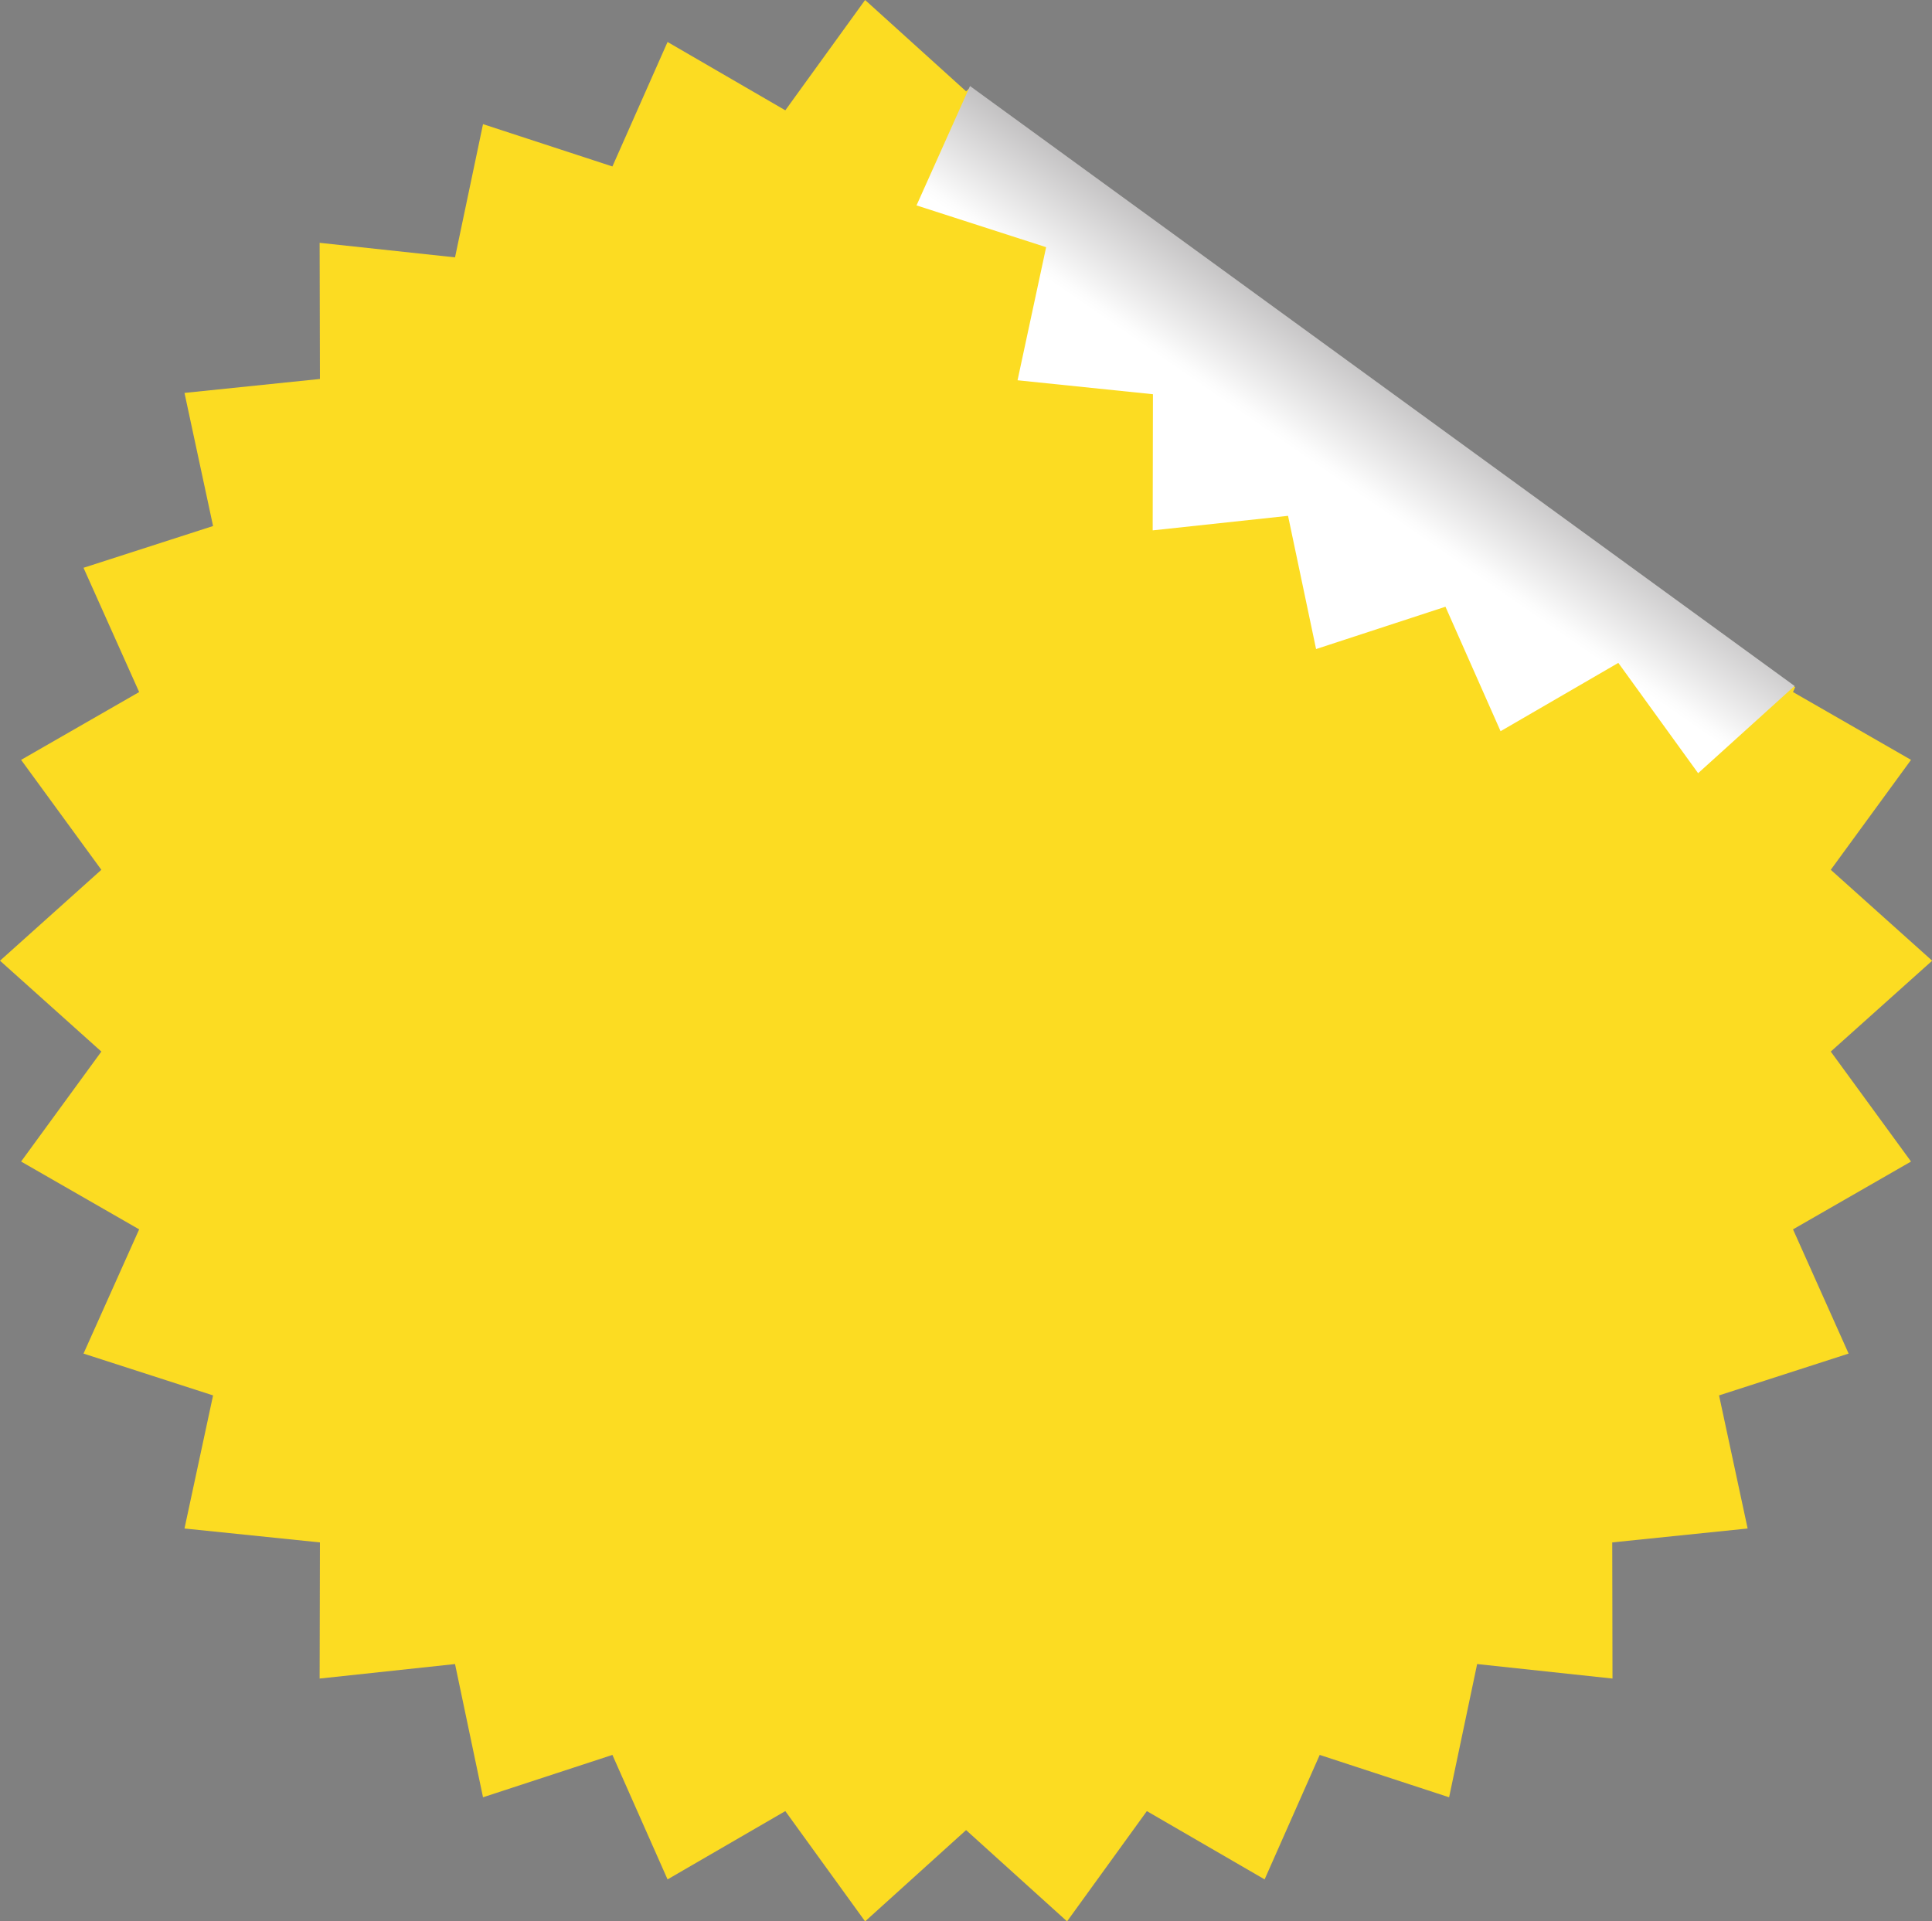
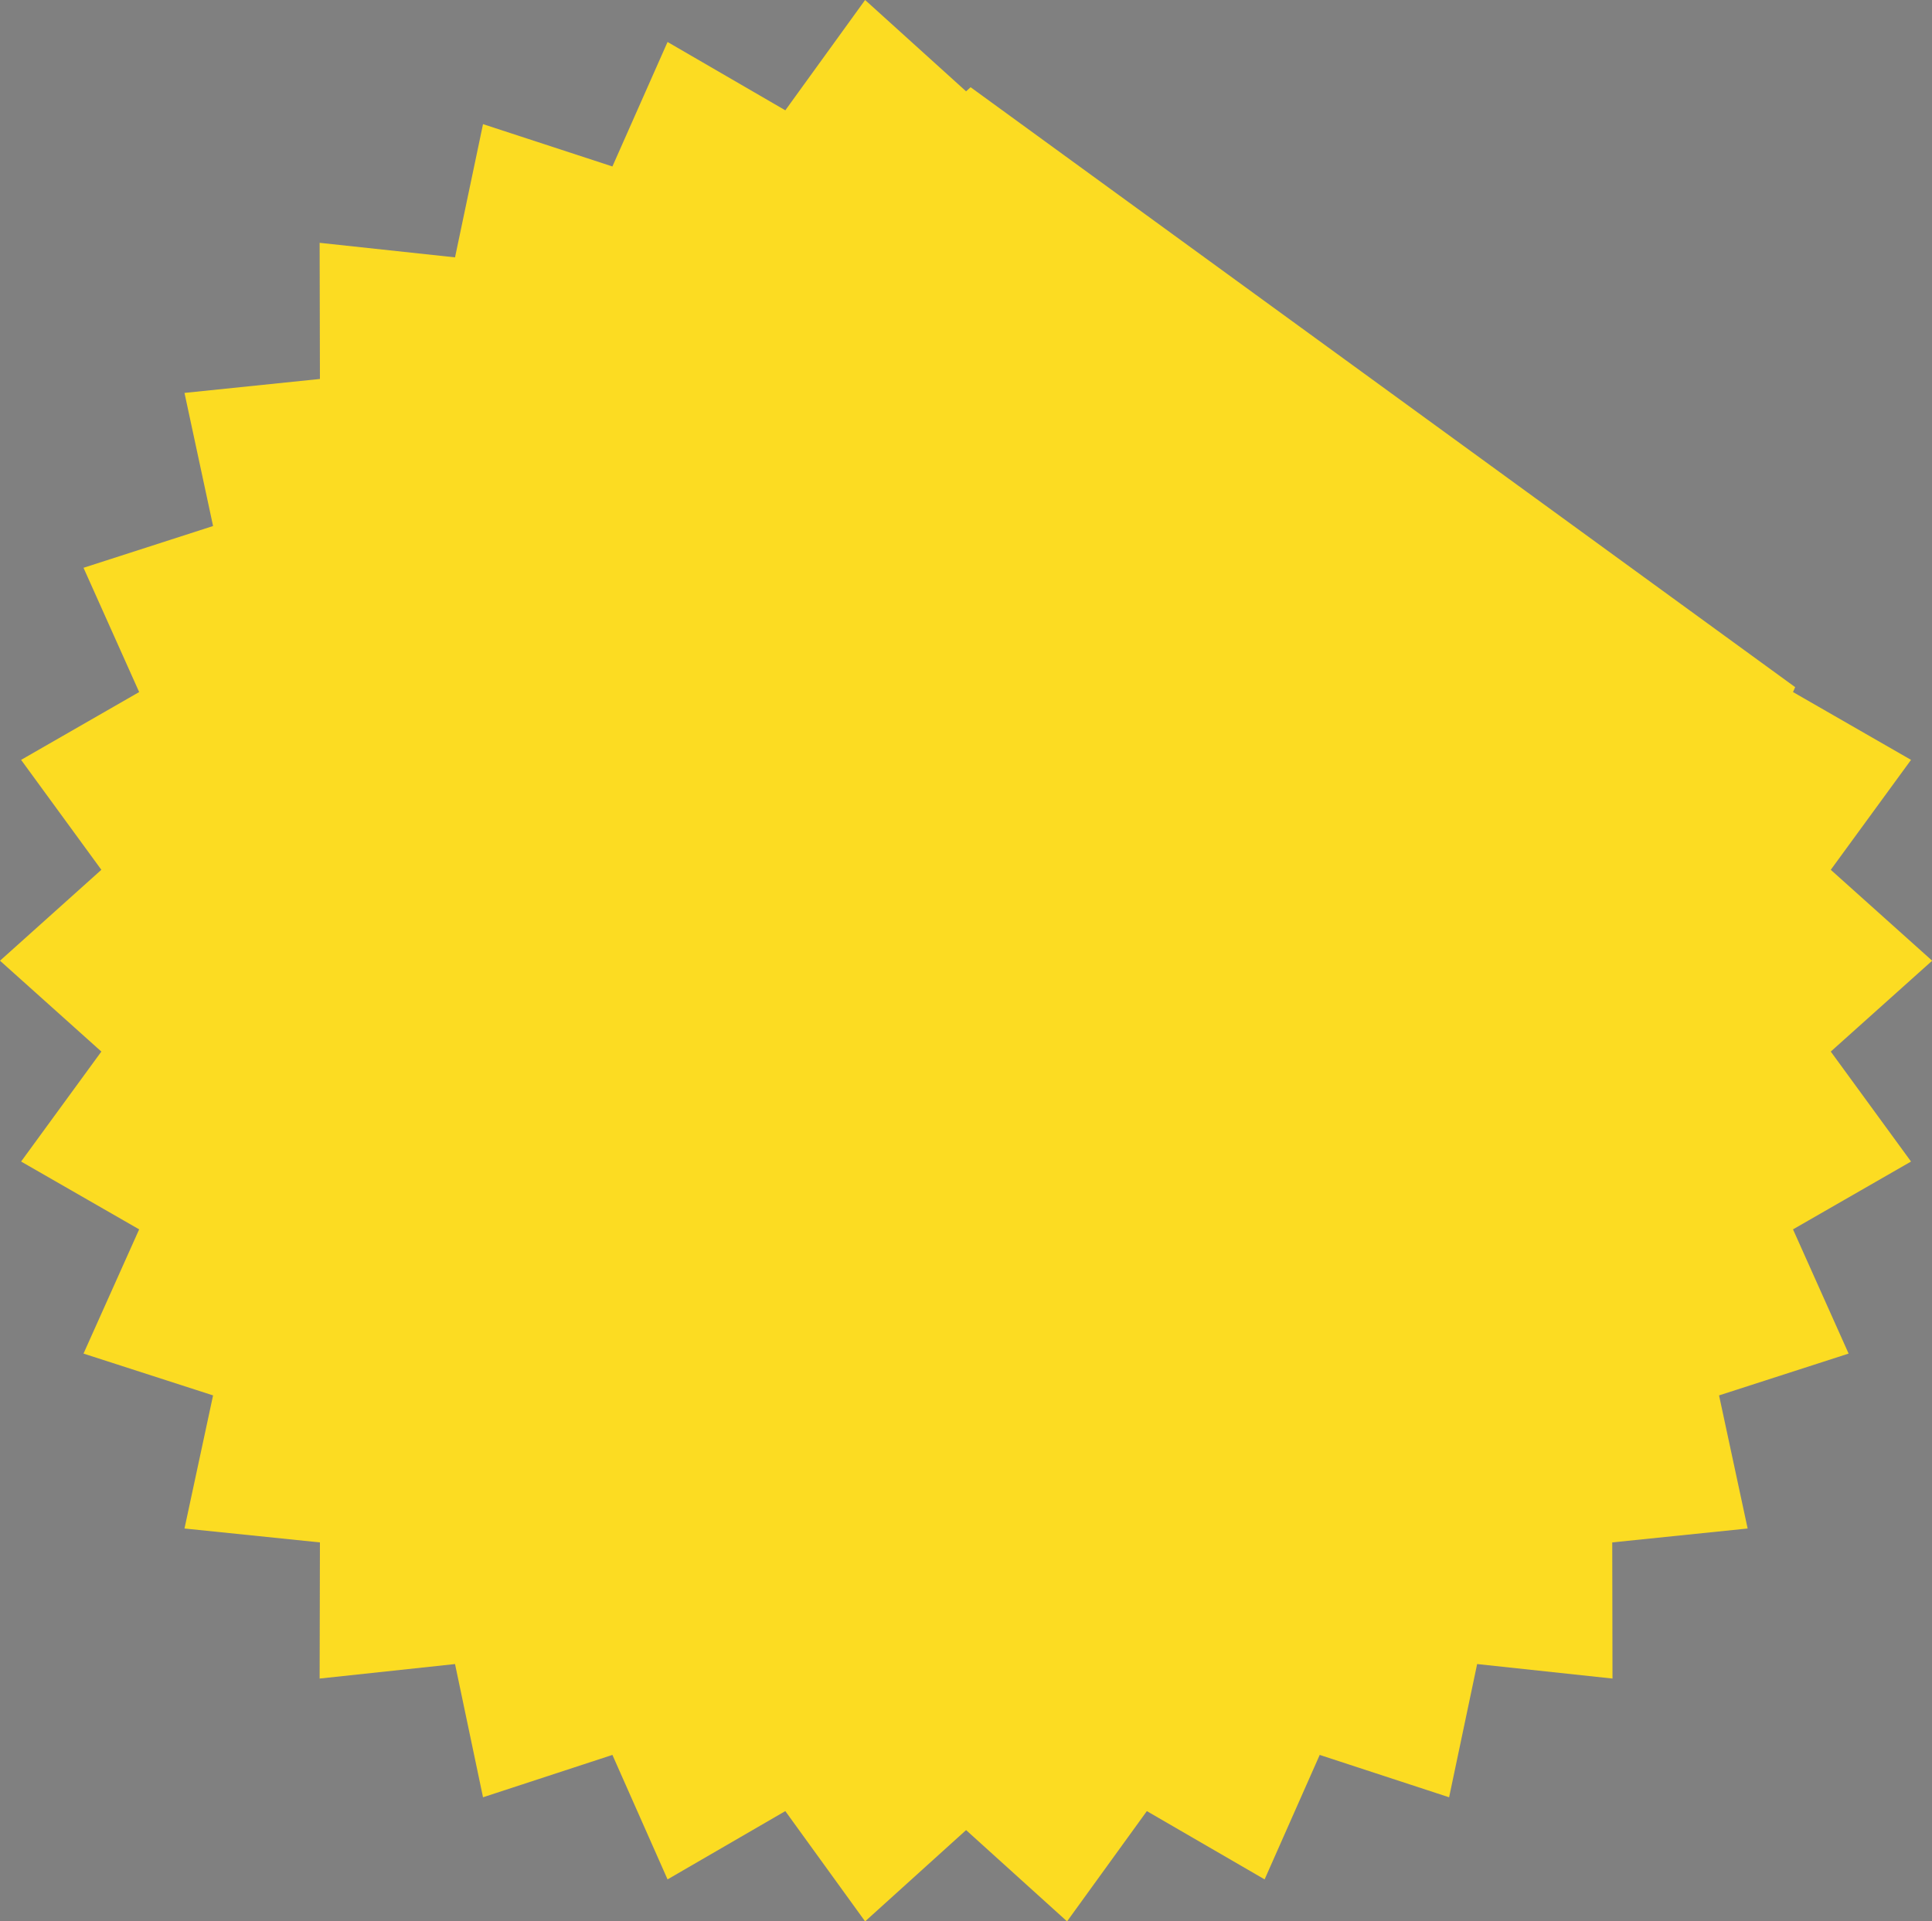
<svg xmlns="http://www.w3.org/2000/svg" xmlns:xlink="http://www.w3.org/1999/xlink" fill="#000000" height="454.4" preserveAspectRatio="xMidYMid meet" version="1" viewBox="0.0 0.0 456.9 454.4" width="456.9" zoomAndPan="magnify">
  <rect x="0.0" y="0.0" width="456.9" height="454.4" fill="#808080" stroke="none" />
  <defs>
    <linearGradient gradientUnits="userSpaceOnUse" id="a" x1="380.37" x2="262.29" xlink:actuate="onLoad" xlink:show="other" xlink:type="simple" y1="13.94" y2="184.76">
      <stop offset="0" stop-color="#231f20" />
      <stop offset="0.05" stop-color="#2c292a" />
      <stop offset="0.14" stop-color="#474445" />
      <stop offset="0.26" stop-color="#737171" />
      <stop offset="0.4" stop-color="#b0aeaf" />
      <stop offset="0.56" stop-color="#fcfcfc" />
      <stop offset="0.57" stop-color="#ffffff" />
    </linearGradient>
  </defs>
  <g id="change1_1">
    <path d="M432.96 248.71L456.94 227.22 432.96 205.72 451.94 179.72 424.03 163.68 424.54 162.52 229.54 20.63 228.47 21.6 204.59 0 185.72 26.09 157.87 9.93 144.83 39.37 114.23 29.36 107.61 60.87 75.59 57.43 75.66 89.63 43.63 92.93 50.39 124.41 19.75 134.29 32.91 163.68 4.99 179.72 23.97 205.72 0 227.22 23.97 248.71 4.99 274.72 32.91 290.76 19.75 320.14 50.39 330.03 43.63 361.51 75.66 364.8 75.59 397 107.61 393.57 114.23 425.08 144.83 415.06 157.87 444.5 185.72 428.35 204.59 454.43 228.47 432.84 252.35 454.43 271.22 428.35 299.07 444.5 312.1 415.06 342.7 425.08 349.33 393.57 381.34 397 381.28 364.8 413.3 361.51 406.54 330.03 437.18 320.14 424.03 290.76 451.94 274.72 432.96 248.71z" fill="#fcdc22" />
  </g>
-   <path d="M216.75 48.58L247.4 58.46 240.64 89.94 272.66 93.24 272.6 125.44 304.61 122 311.24 153.51 341.84 143.5 354.87 172.94 382.72 156.78 401.59 182.87 424.4 162.24 229.4 20.35 216.75 48.58z" fill="url(#a)" />
</svg>